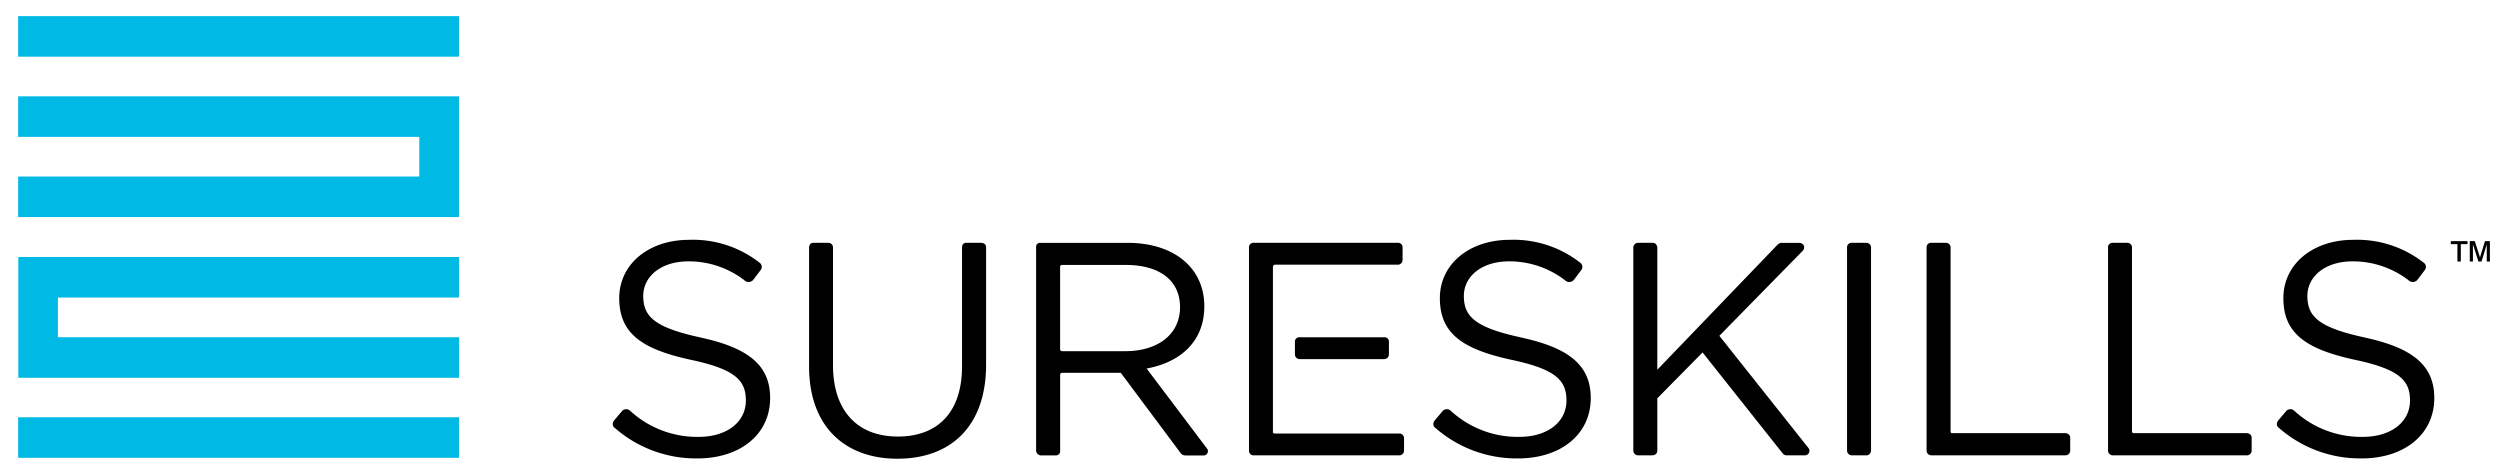
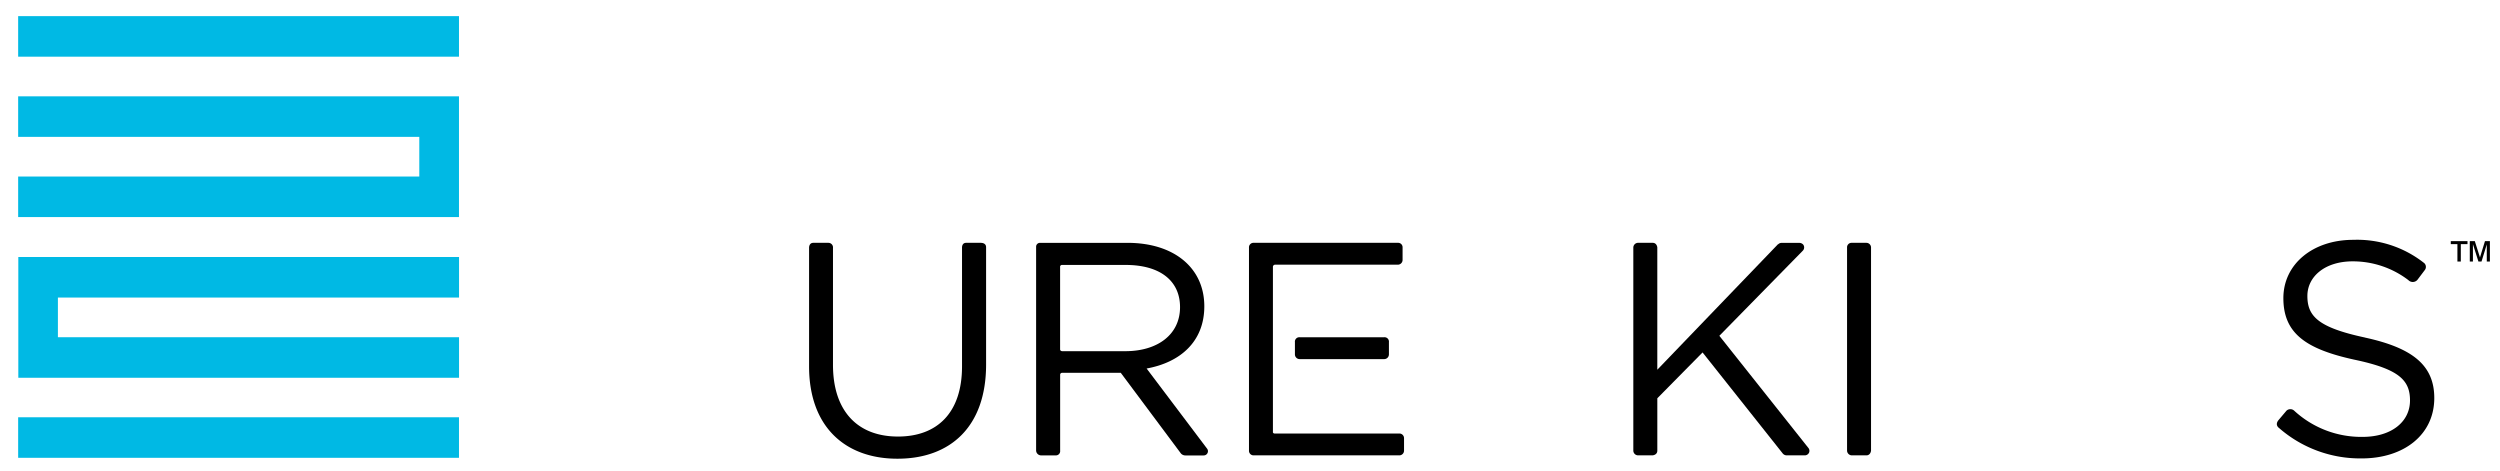
<svg xmlns="http://www.w3.org/2000/svg" xmlns:ns1="http://sodipodi.sourceforge.net/DTD/sodipodi-0.dtd" xmlns:ns2="http://www.inkscape.org/namespaces/inkscape" width="176.81" height="33.301" viewBox="0 0 176.81 33.301" version="1.1" id="svg36" ns1:docname="logo-sureskills.svg" ns2:version="1.2.2 (732a01da63, 2022-12-09)">
  <ns1:namedview pagecolor="#ffffff" bordercolor="#666666" borderopacity="1" objecttolerance="10" gridtolerance="10" guidetolerance="10" ns2:pageopacity="0" ns2:pageshadow="2" ns2:window-width="1649" ns2:window-height="1020" id="namedview38" showgrid="false" ns2:zoom="6.9850377" ns2:cx="108.30292" ns2:cy="17.752231" ns2:window-x="3442" ns2:window-y="148" ns2:window-maximized="0" ns2:current-layer="svg36" ns2:showpageshadow="2" ns2:pagecheckerboard="0" ns2:deskcolor="#d1d1d1" />
  <defs id="defs4">
    <style id="style2">.a{fill:#00b9e4;}</style>
  </defs>
  <g id="g223" transform="translate(1.284,1.141)">
    <rect style="fill:#00b9e4" y="0" x="0" id="rect6" height="2.868" width="31.177" class="a" />
    <rect style="fill:#00b9e4" y="28.37" x="0" id="rect8" height="2.867" width="31.177" class="a" />
    <path style="fill:#00b9e4" ns2:connector-curvature="0" id="path10" d="M 28.37,5.672 H 0 v 2.867 h 28.37 v 2.807 H 0 v 2.867 H 31.177 V 5.672 Z" class="a" />
    <path style="fill:#00b9e4" ns2:connector-curvature="0" id="path12" d="m 2.811,25.576 h 28.37 V 22.709 H 2.811 v -2.806 h 28.37 V 17.035 H 0.011 v 8.541 z" class="a" />
-     <path ns2:connector-curvature="0" id="path14" d="m 48.288,22.732 c -3.306,-0.709 -4.08,-1.5 -4.08,-2.941 0,-1.375 1.246,-2.448 3.2,-2.448 a 6.456,6.456 0 0 1 3.939,1.325 0.433,0.433 0 0 0 0.642,-0.017 l 0.542,-0.717 a 0.363,0.363 0 0 0 -0.1,-0.5 7.639,7.639 0 0 0 -4.981,-1.613 c -2.855,0 -4.939,1.718 -4.939,4.123 0,2.491 1.59,3.607 5.047,4.359 3.156,0.666 3.908,1.461 3.908,2.878 0,1.524 -1.331,2.576 -3.35,2.576 a 7,7 0 0 1 -4.84,-1.851 0.4,0.4 0 0 0 -0.547,0 l -0.549,0.65 c -0.3,0.351 0.011,0.563 0.011,0.563 a 8.723,8.723 0 0 0 5.86,2.161 c 2.985,0 5.132,-1.674 5.132,-4.273 0,-2.32 -1.545,-3.543 -4.9,-4.273" />
-     <path ns2:connector-curvature="0" id="path16" d="m 106.326,22.732 c -3.306,-0.709 -4.08,-1.5 -4.08,-2.941 0,-1.375 1.245,-2.448 3.2,-2.448 a 6.458,6.458 0 0 1 3.94,1.325 0.433,0.433 0 0 0 0.642,-0.017 l 0.541,-0.717 a 0.362,0.362 0 0 0 -0.1,-0.5 7.642,7.642 0 0 0 -4.981,-1.613 c -2.856,0 -4.939,1.718 -4.939,4.123 0,2.491 1.589,3.607 5.046,4.359 3.156,0.666 3.908,1.461 3.908,2.878 0,1.524 -1.331,2.576 -3.35,2.576 a 7,7 0 0 1 -4.84,-1.851 0.4,0.4 0 0 0 -0.547,0 l -0.55,0.65 c -0.3,0.351 0.012,0.563 0.012,0.563 a 8.72,8.72 0 0 0 5.86,2.161 c 2.985,0 5.132,-1.674 5.132,-4.273 0,-2.32 -1.547,-3.543 -4.9,-4.273" />
    <path ns2:connector-curvature="0" id="path18" d="m 165.983,22.732 c -3.306,-0.709 -4.08,-1.5 -4.08,-2.941 0,-1.375 1.246,-2.448 3.2,-2.448 a 6.46,6.46 0 0 1 3.94,1.325 0.433,0.433 0 0 0 0.642,-0.017 l 0.54,-0.717 a 0.362,0.362 0 0 0 -0.1,-0.5 7.643,7.643 0 0 0 -4.981,-1.613 c -2.855,0 -4.939,1.718 -4.939,4.123 0,2.491 1.59,3.607 5.048,4.359 3.156,0.666 3.908,1.461 3.908,2.878 0,1.524 -1.331,2.576 -3.35,2.576 a 6.993,6.993 0 0 1 -4.839,-1.851 0.4,0.4 0 0 0 -0.548,0 l -0.55,0.65 c -0.3,0.351 0.013,0.563 0.013,0.563 a 8.719,8.719 0 0 0 5.86,2.161 c 2.984,0 5.131,-1.674 5.131,-4.273 0,-2.32 -1.546,-3.543 -4.9,-4.273" />
    <path ns2:connector-curvature="0" id="path20" d="m 68.111,16.033 h -1.07 c -0.3,0 -0.287,0.332 -0.287,0.332 v 8.408 c 0,3.286 -1.761,4.96 -4.531,4.96 -2.877,0 -4.595,-1.825 -4.595,-5.068 v -8.267 a 0.326,0.326 0 0 0 -0.327,-0.365 h -1.064 c -0.321,0 -0.3,0.365 -0.3,0.365 v 8.375 c 0,4.251 2.534,6.528 6.249,6.528 3.758,0 6.27,-2.276 6.27,-6.656 v -8.3 c 0,-0.316 -0.34,-0.308 -0.34,-0.308" />
    <path ns2:connector-curvature="0" id="path22" d="m 96.611,22.71 h -5.979 a 0.312,0.312 0 0 0 -0.334,0.347 v 0.871 a 0.335,0.335 0 0 0 0.34,0.329 h 5.967 a 0.335,0.335 0 0 0 0.341,-0.329 V 23.057 A 0.312,0.312 0 0 0 96.612,22.71" />
    <path ns2:connector-curvature="0" id="path24" d="M 88.742,29.401 V 17.738 a 0.154,0.154 0 0 1 0.159,-0.159 h 8.691 a 0.338,0.338 0 0 0 0.32,-0.333 v -0.9 A 0.313,0.313 0 0 0 97.603,16.032 H 87.349 a 0.318,0.318 0 0 0 -0.3,0.333 V 30.73 a 0.324,0.324 0 0 0 0.329,0.334 h 10.305 a 0.334,0.334 0 0 0 0.332,-0.328 v -0.892 a 0.33,0.33 0 0 0 -0.329,-0.326 h -8.834 a 0.113,0.113 0 0 1 -0.114,-0.117" />
    <path ns2:connector-curvature="0" id="path26" d="m 124.465,16.129 -8.538,8.879 v -8.653 c 0,0 -0.028,-0.323 -0.331,-0.323 h -1.037 a 0.34,0.34 0 0 0 -0.328,0.33 v 14.367 a 0.337,0.337 0 0 0 0.326,0.334 h 1.039 c 0,0 0.332,-0.024 0.332,-0.331 v -3.705 l 3.2,-3.242 5.677,7.154 a 0.375,0.375 0 0 0 0.258,0.125 h 1.3 a 0.333,0.333 0 0 0 0.3,-0.2 0.327,0.327 0 0 0 -0.067,-0.345 l -6.281,-7.911 5.9,-6.016 a 0.329,0.329 0 0 0 0.036,-0.427 0.364,0.364 0 0 0 -0.26,-0.128 h -1.275 a 0.325,0.325 0 0 0 -0.24,0.1" />
    <path ns2:connector-curvature="0" id="path28" d="m 130.709,31.064 h -1.038 a 0.344,0.344 0 0 1 -0.324,-0.341 V 16.358 a 0.315,0.315 0 0 1 0.326,-0.325 h 1.045 a 0.331,0.331 0 0 1 0.325,0.316 v 14.385 c 0,0 -0.029,0.33 -0.333,0.33" />
-     <path ns2:connector-curvature="0" id="path30" d="M 136.668,29.388 V 16.346 a 0.324,0.324 0 0 0 -0.33,-0.313 h -1.033 a 0.312,0.312 0 0 0 -0.334,0.318 v 14.41 a 0.34,0.34 0 0 0 0.329,0.3 h 9.5 a 0.336,0.336 0 0 0 0.329,-0.331 v -0.91 c 0,-0.3 -0.321,-0.326 -0.321,-0.326 h -8.038 c 0,0 -0.1,-0.013 -0.1,-0.108" />
-     <path ns2:connector-curvature="0" id="path32" d="M 149.498,29.388 V 16.346 a 0.324,0.324 0 0 0 -0.329,-0.313 h -1.031 a 0.311,0.311 0 0 0 -0.333,0.318 v 14.41 a 0.339,0.339 0 0 0 0.328,0.3 h 9.5 a 0.336,0.336 0 0 0 0.329,-0.331 v -0.91 c 0,-0.3 -0.321,-0.326 -0.321,-0.326 h -8.037 c 0,0 -0.1,-0.013 -0.1,-0.108" />
    <path ns2:connector-curvature="0" id="path34" d="M 84.089,30.594 79.81,24.922 c 2.362,-0.429 4.08,-1.889 4.08,-4.4 0,-2.706 -2.126,-4.488 -5.433,-4.488 h -6.181 a 0.272,0.272 0 0 0 -0.282,0.281 v 14.4 a 0.354,0.354 0 0 0 0.349,0.351 h 1.039 a 0.3,0.3 0 0 0 0.312,-0.333 v -5.369 a 0.136,0.136 0 0 1 0.145,-0.138 h 4.143 l 4.251,5.7 a 0.414,0.414 0 0 0 0.314,0.143 h 1.3 a 0.3,0.3 0 0 0 0.3,-0.3 0.291,0.291 0 0 0 -0.057,-0.173 m -10.261,-6.9 c 0,0 -0.138,-0.008 -0.138,-0.134 v -5.816 a 0.129,0.129 0 0 1 0.13,-0.149 h 4.509 c 2.425,0 3.843,1.117 3.843,2.985 0,1.954 -1.61,3.114 -3.866,3.114 z" />
    <g id="text861" style="font-style:normal;font-variant:normal;font-weight:normal;font-stretch:normal;font-size:3.381px;line-height:1.25;font-family:'Rival Sans';-inkscape-font-specification:'Rival Sans';letter-spacing:0px;word-spacing:0px;fill:#000000;fill-opacity:1;stroke:none;stroke-width:0.634" aria-label="™">
      <path id="path863" style="font-style:normal;font-variant:normal;font-weight:normal;font-stretch:normal;font-size:3.635px;font-family:Arial;-inkscape-font-specification:Arial;stroke-width:0.634" d="m 172.514,17.358 v -1.232 h -0.469 v -0.215 h 1.182 v 0.215 h -0.472 v 1.232 z m 0.875,0 v -1.446 h 0.355 l 0.366,1.155 0.353,-1.155 h 0.348 v 1.446 h -0.22 v -1.214 l -0.373,1.214 h -0.218 l -0.389,-1.232 v 1.232 z" />
    </g>
  </g>
</svg>